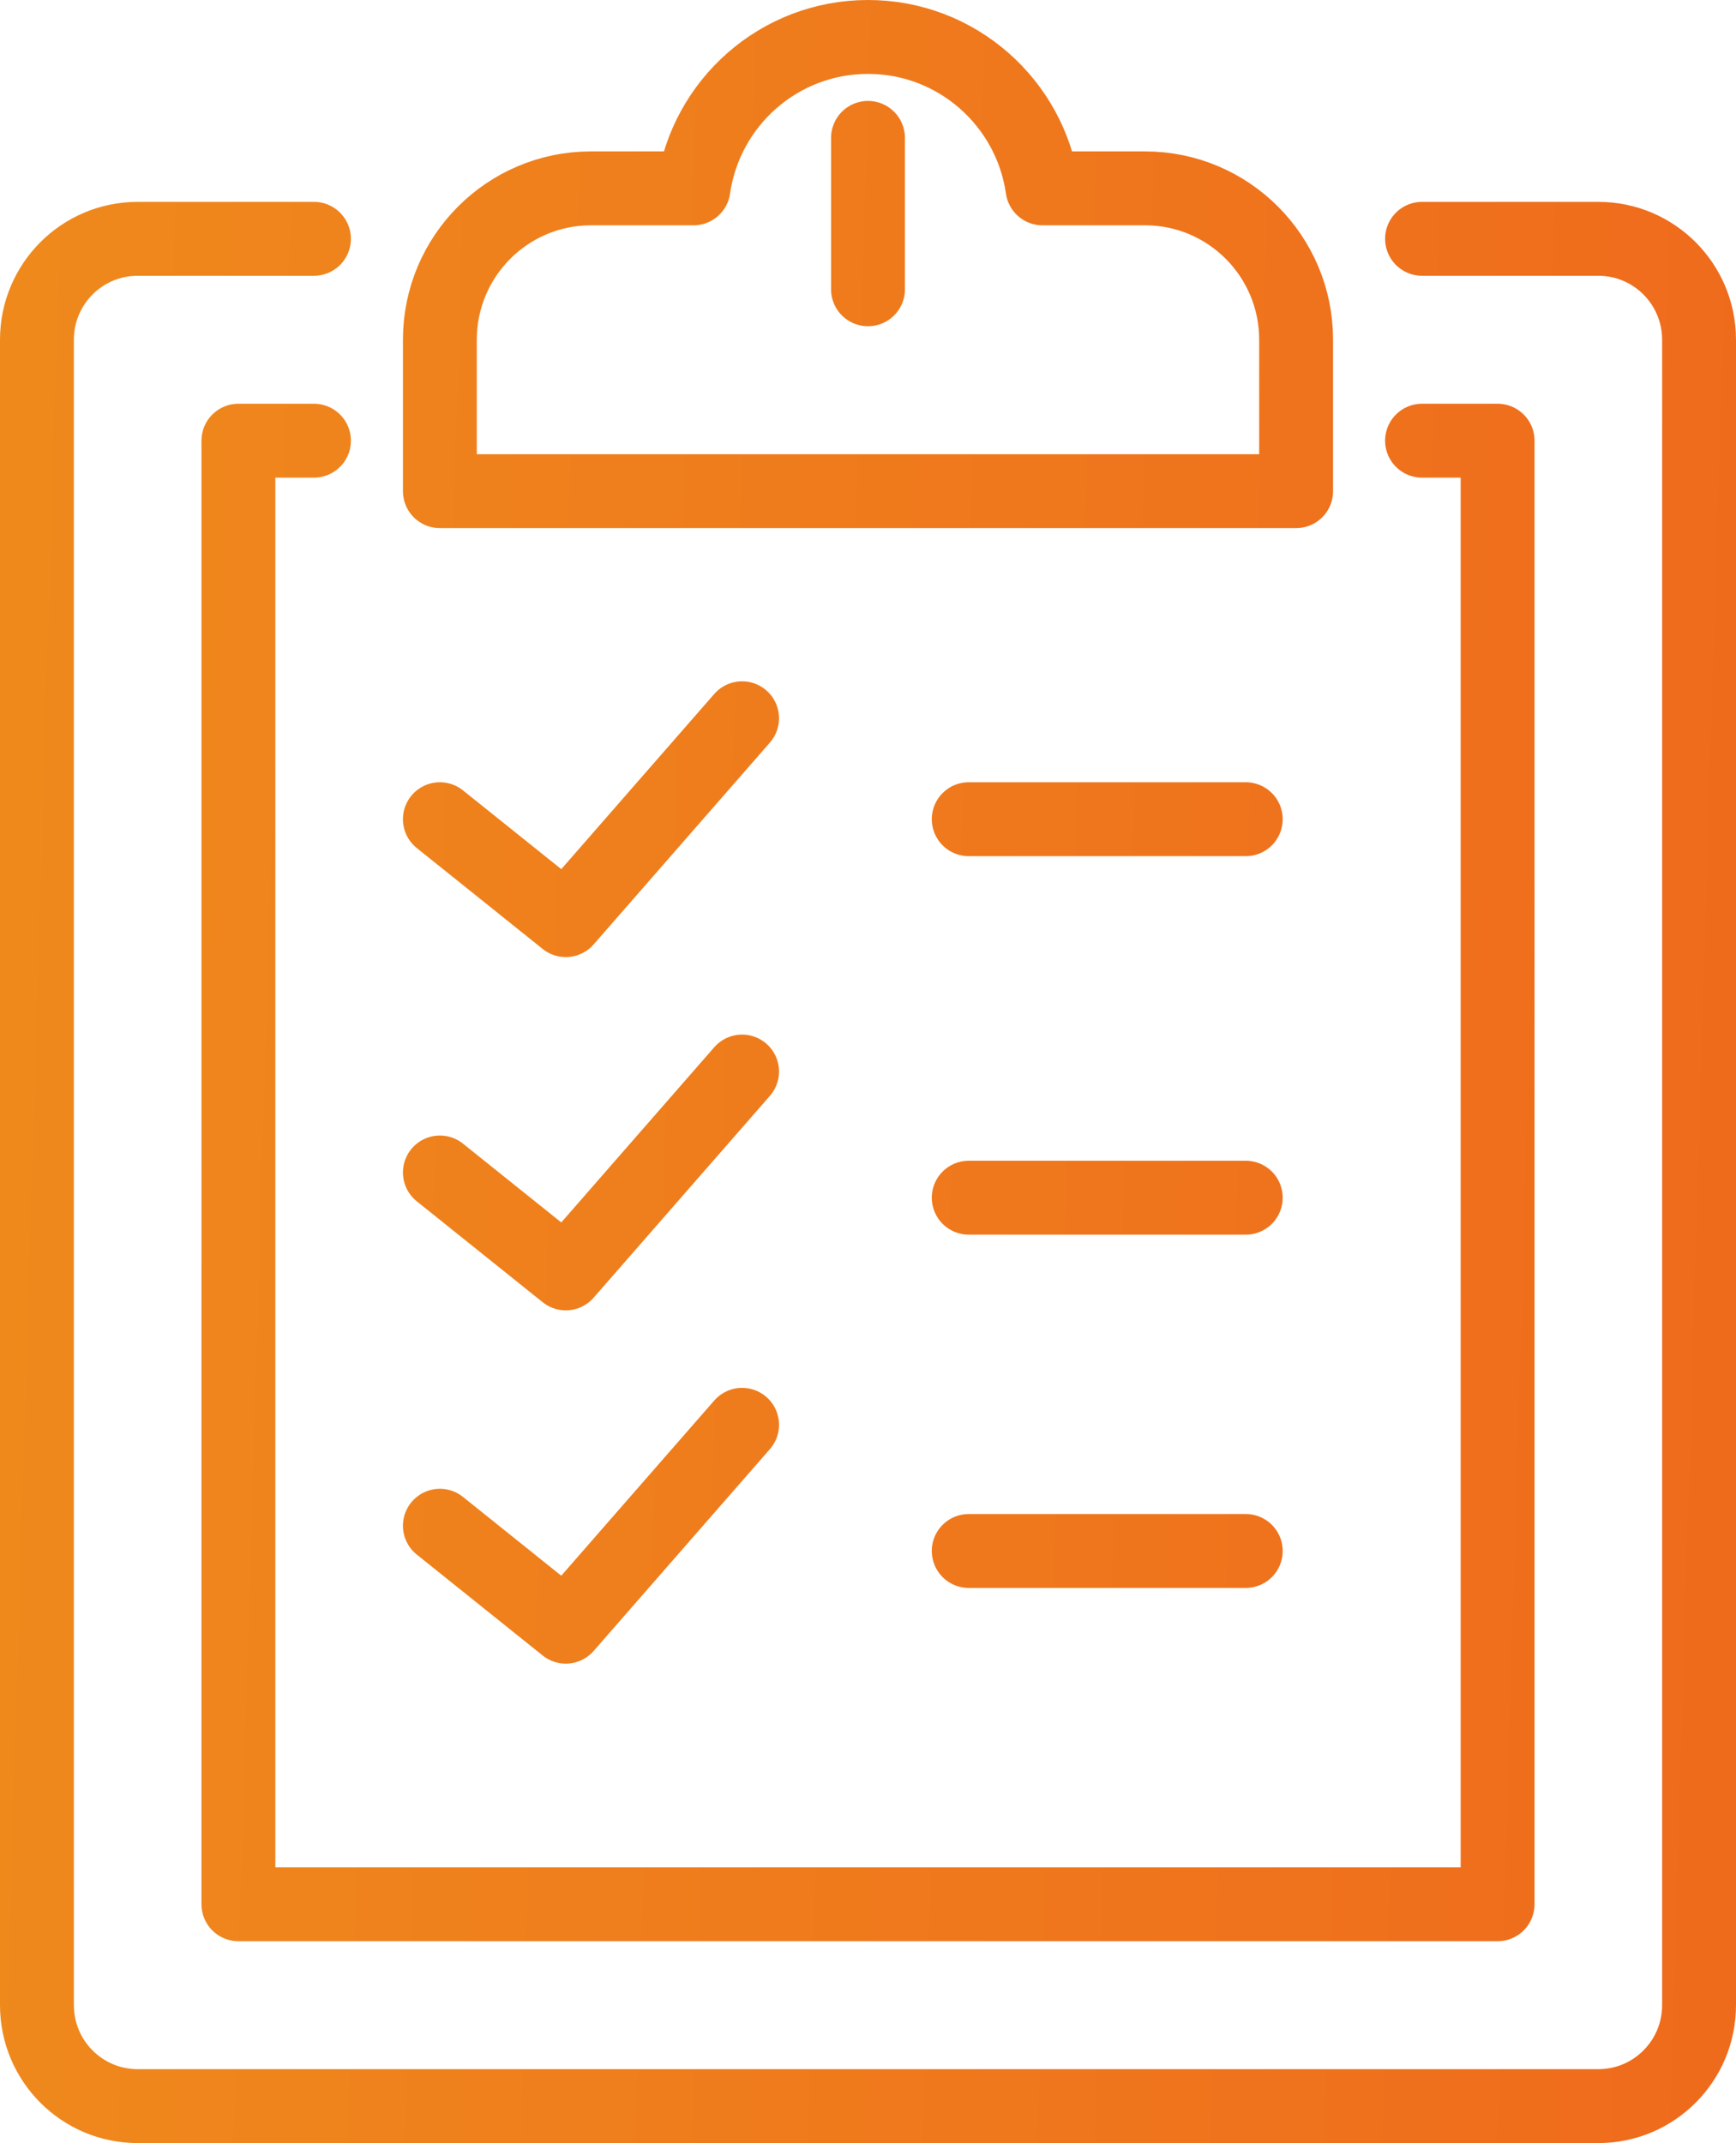
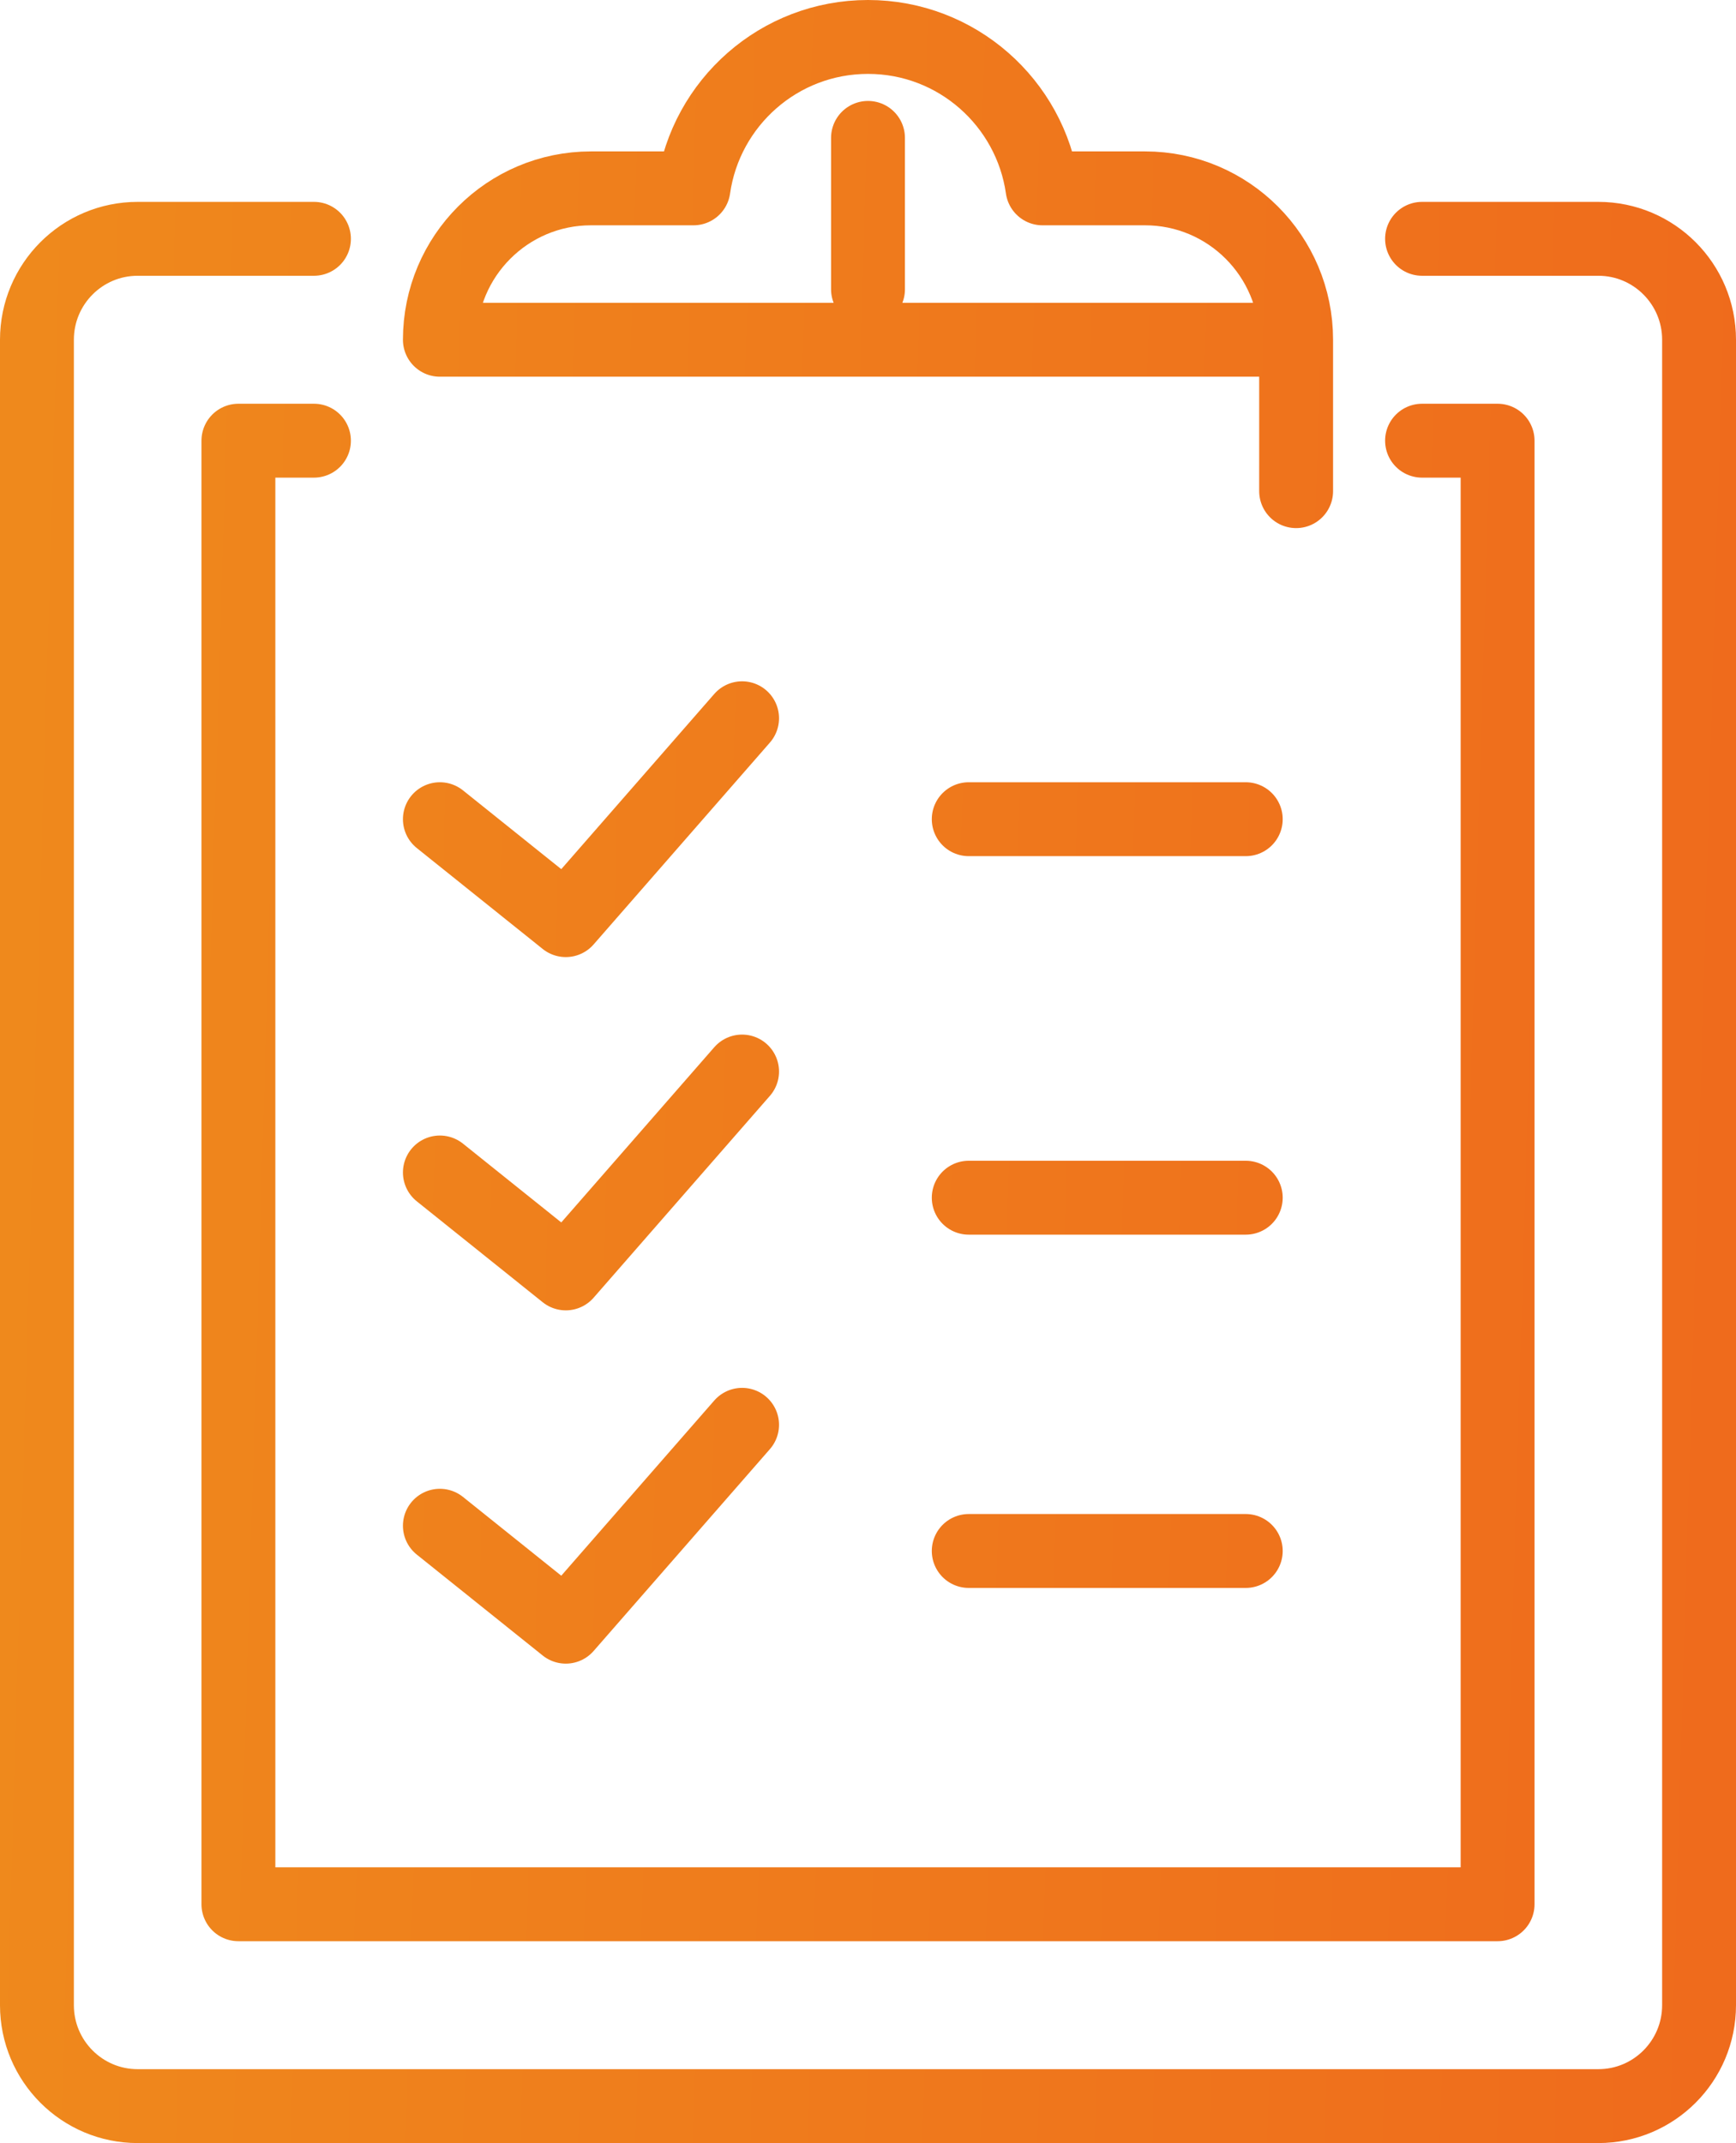
<svg xmlns="http://www.w3.org/2000/svg" width="235" height="290" viewBox="0 0 235 290" fill="none">
-   <path d="M117.5 18.659V39.146M131.136 110.854H168.636M131.136 162.073H168.636M131.136 209.878H168.636M59.545 110.854L76.591 124.512L100.455 97.195M59.545 158.659L76.591 172.317L100.455 145M59.545 206.463L76.591 220.122L100.455 192.805M42.5 59.634H32.273V257.683H202.727V59.634H192.5M42.5 32.317H18.636C11.105 32.317 5 38.432 5 45.976V271.341C5 278.885 11.105 285 18.636 285H216.364C223.895 285 230 278.885 230 271.341V45.976C230 38.432 223.895 32.317 216.364 32.317H192.5M175.455 66.463V45.976C175.455 34.66 166.297 25.488 155 25.488H141.122C139.468 13.904 129.522 5 117.5 5C105.478 5 95.532 13.904 93.878 25.488H80C68.703 25.488 59.545 34.66 59.545 45.976V66.463H175.455Z" stroke="url(#paint0_linear_3_54)" stroke-width="10" stroke-linecap="round" stroke-linejoin="round" />
+   <path d="M117.5 18.659V39.146M131.136 110.854H168.636M131.136 162.073H168.636M131.136 209.878H168.636M59.545 110.854L76.591 124.512L100.455 97.195M59.545 158.659L76.591 172.317L100.455 145M59.545 206.463L76.591 220.122L100.455 192.805M42.5 59.634H32.273V257.683H202.727V59.634H192.5M42.5 32.317H18.636C11.105 32.317 5 38.432 5 45.976V271.341C5 278.885 11.105 285 18.636 285H216.364C223.895 285 230 278.885 230 271.341V45.976C230 38.432 223.895 32.317 216.364 32.317H192.5M175.455 66.463V45.976C175.455 34.66 166.297 25.488 155 25.488H141.122C139.468 13.904 129.522 5 117.5 5C105.478 5 95.532 13.904 93.878 25.488H80C68.703 25.488 59.545 34.66 59.545 45.976H175.455Z" stroke="url(#paint0_linear_3_54)" stroke-width="10" stroke-linecap="round" stroke-linejoin="round" />
  <defs>
    <linearGradient id="paint0_linear_3_54" x1="5" y1="5" x2="238.072" y2="11.889" gradientUnits="userSpaceOnUse">
      <stop stop-color="#EF891C" />
      <stop offset="1" stop-color="#EF6B1C" />
    </linearGradient>
  </defs>
</svg>